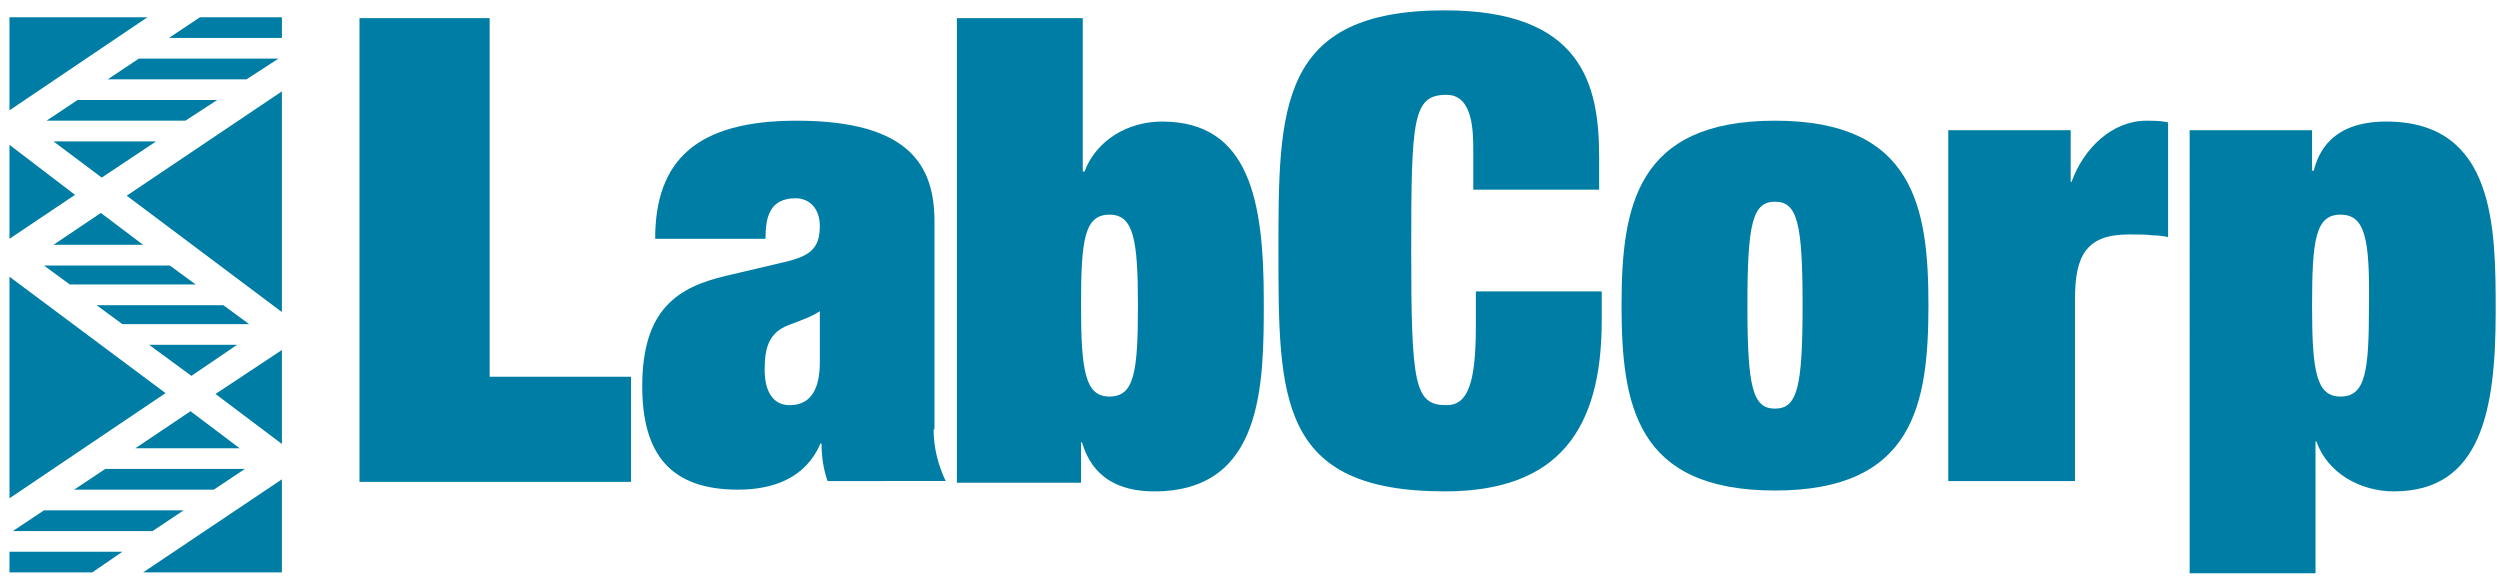
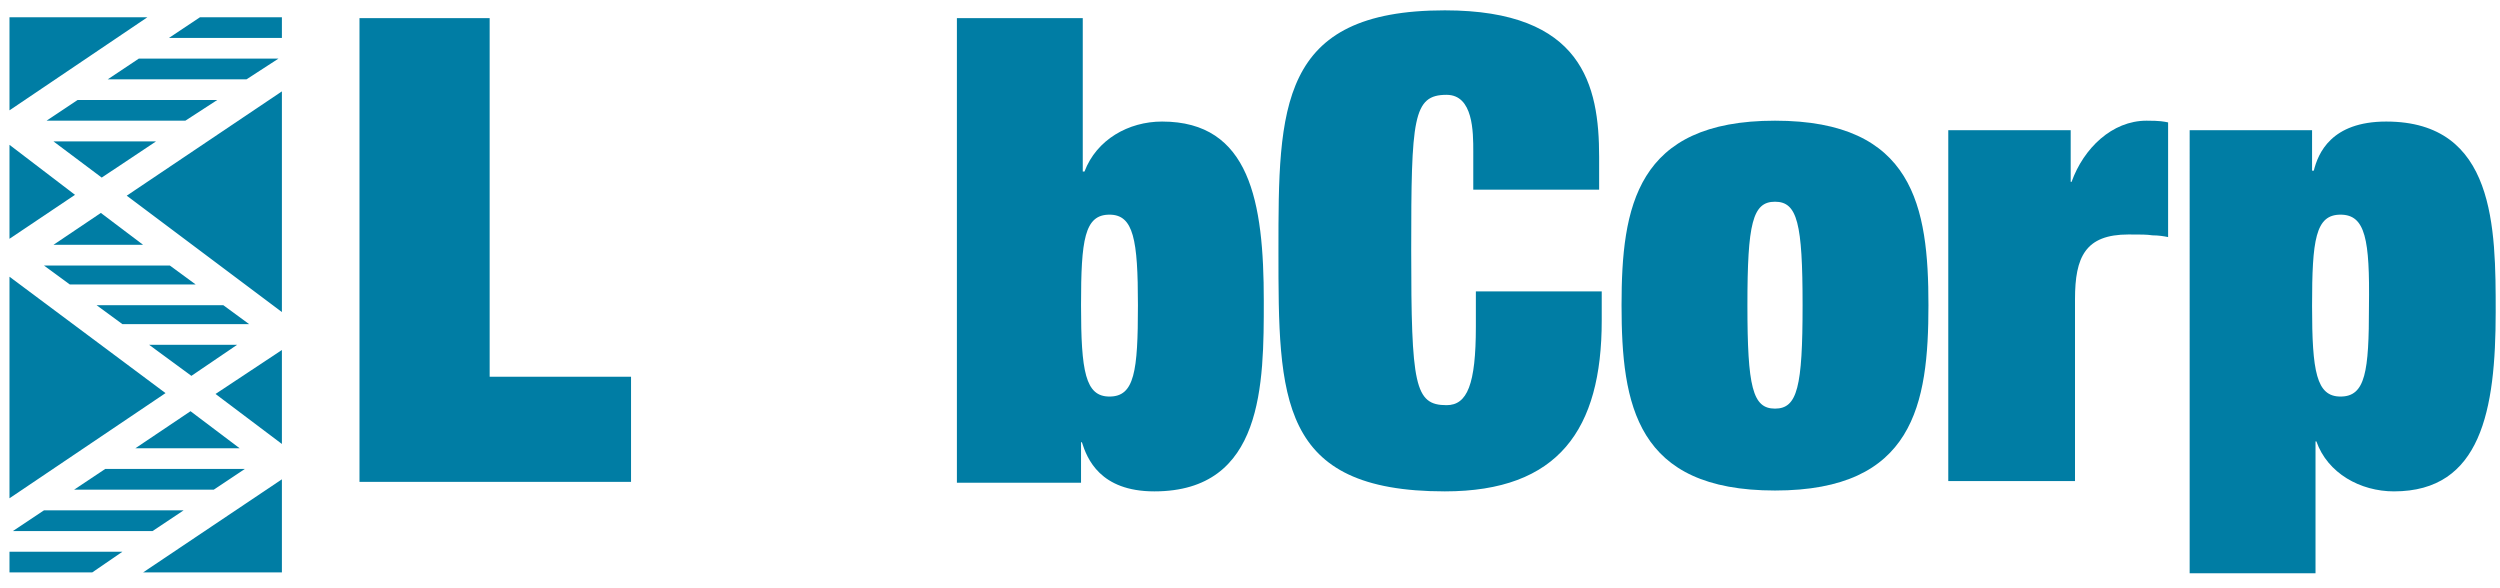
<svg xmlns="http://www.w3.org/2000/svg" version="1.1" id="Layer_1" x="0px" y="0px" viewBox="0 0 290 68.2" style="enable-background:new 0 0 290 68.2;" xml:space="preserve">
  <style type="text/css">
	.st0{fill:#007DA4;}
</style>
  <g>
    <path class="st0" d="M41.7,2.1h15.1v41.6h16.4v12.2H41.7V2.1z" />
-     <path class="st0" d="M108.3,49.8c0,2.1,0.5,4.1,1.4,6H96c-0.5-1.4-0.7-2.9-0.7-4.3l-0.1-0.1c-1.7,4-5.4,5.4-9.6,5.4   c-7.8,0-11.1-4.1-11.1-12c0-9,4.2-11.5,9.7-12.8l6.8-1.6c3-0.7,4.1-1.6,4.1-4.2c0-2-1.2-3.2-2.8-3.2c-3.1,0-3.5,2.3-3.5,4.7H76   C76,18.6,80.8,14,92.4,14c13.3,0,16,5.4,16,11.7V49.8z M95.1,36.1c-0.9,0.6-2,1-3.6,1.6c-2.4,0.9-2.8,2.8-2.8,5.2   c0,2.4,0.9,4.1,2.9,4.1c2.9,0,3.5-2.6,3.5-5V36.1z" />
    <path class="st0" d="M111,2.1h14.6v17.8h0.2c1.4-3.7,5.1-5.8,9-5.8c10.2,0,11.8,9.3,11.8,20.8c0,9.6,0,22.1-12.7,22.1   c-6.3,0-7.8-3.8-8.4-5.7h-0.1v4.7H111V2.1z M128.7,24.9c-2.9,0-3.3,2.9-3.3,10.5c0,7.7,0.5,10.6,3.3,10.6c2.9,0,3.3-2.9,3.3-10.6   C132,27.8,131.5,24.9,128.7,24.9z" />
    <path class="st0" d="M170.9,17.6c0-2.3,0-6.6-3.1-6.6c-3.9,0-4.1,2.7-4.1,18c0,15.7,0.4,18,4.1,18c2.4,0,3.4-2.4,3.4-9.1v-4.1h14.6   v3.4c0,12.6-5,19.8-18.2,19.8c-19.3,0-19.3-10.8-19.3-27.9c0-16.6,0-27.9,19.3-27.9c16,0,17.9,8.7,17.9,17V22h-14.6V17.6z" />
    <path class="st0" d="M223.7,35.4c0,11.5-1.7,21.5-17.8,21.5c-16.1,0-17.8-9.9-17.8-21.5c0-11.4,1.7-21.4,17.8-21.4   C222,14,223.7,24,223.7,35.4z M205.9,47.4c2.6,0,3.2-2.5,3.2-12s-0.6-12-3.2-12s-3.2,2.5-3.2,12S203.3,47.4,205.9,47.4z" />
    <path class="st0" d="M226,15.1h14.2v6h0.1c1.4-3.9,4.7-7.1,8.7-7.1c1.6,0,2,0.1,2.5,0.2v13.3c-0.5-0.1-1.1-0.2-1.8-0.2   c-0.7-0.1-1.3-0.1-2.8-0.1c-5,0-6.2,2.6-6.2,7.5v21.1H226V15.1z" />
    <path class="st0" d="M253.8,15.1h14.4v4.7h0.2c0.5-2,2-5.7,8.4-5.7c12.7,0,12.7,12.4,12.7,22.1c0,11.4-1.7,20.8-11.8,20.8   c-3.9,0-7.7-2.1-9-5.8h-0.1v15.3h-14.6V15.1z M271.5,24.9c-2.9,0-3.3,2.9-3.3,10.6c0,7.6,0.5,10.5,3.3,10.5c2.9,0,3.3-2.9,3.3-10.5   C274.9,27.8,274.4,24.9,271.5,24.9z" />
  </g>
  <g>
    <polygon class="st0" points="1.1,27.7 8.7,22.6 1.1,16.8  " />
    <polygon class="st0" points="16.6,66.4 32.7,66.4 32.7,55.6  " />
    <g>
      <polygon class="st0" points="11.2,35.4 14.2,37.6 28.9,37.6 25.9,35.4   " />
      <polygon class="st0" points="5.4,14 21.5,14 25.2,11.6 9,11.6   " />
      <polygon class="st0" points="22.1,47.7 15.7,52 27.8,52   " />
      <polygon class="st0" points="17.3,40 22.2,43.6 27.5,40   " />
      <polygon class="st0" points="1.1,32.1 1.1,57.8 19.2,45.6   " />
      <polygon class="st0" points="32.7,2 23.2,2 19.6,4.4 32.7,4.4   " />
      <polygon class="st0" points="6.2,16.4 11.8,20.6 18.1,16.4   " />
      <polygon class="st0" points="32.7,40.6 25,45.7 32.7,51.5   " />
      <polygon class="st0" points="14.7,22.7 32.7,36.2 32.7,10.6   " />
      <polygon class="st0" points="17.1,2 1.1,2 1.1,12.8   " />
      <polygon class="st0" points="12.2,54.4 8.6,56.8 24.8,56.8 28.4,54.4   " />
      <polygon class="st0" points="5.1,59.2 1.5,61.6 17.7,61.6 21.3,59.2   " />
      <polygon class="st0" points="6.2,28.4 16.6,28.4 11.7,24.7   " />
      <polygon class="st0" points="28.6,9.2 32.3,6.8 16.1,6.8 12.5,9.2   " />
      <polygon class="st0" points="1.1,64 1.1,66.4 10.7,66.4 14.2,64   " />
      <polygon class="st0" points="5.1,30.8 8.1,33 22.7,33 19.7,30.8   " />
    </g>
  </g>
</svg>